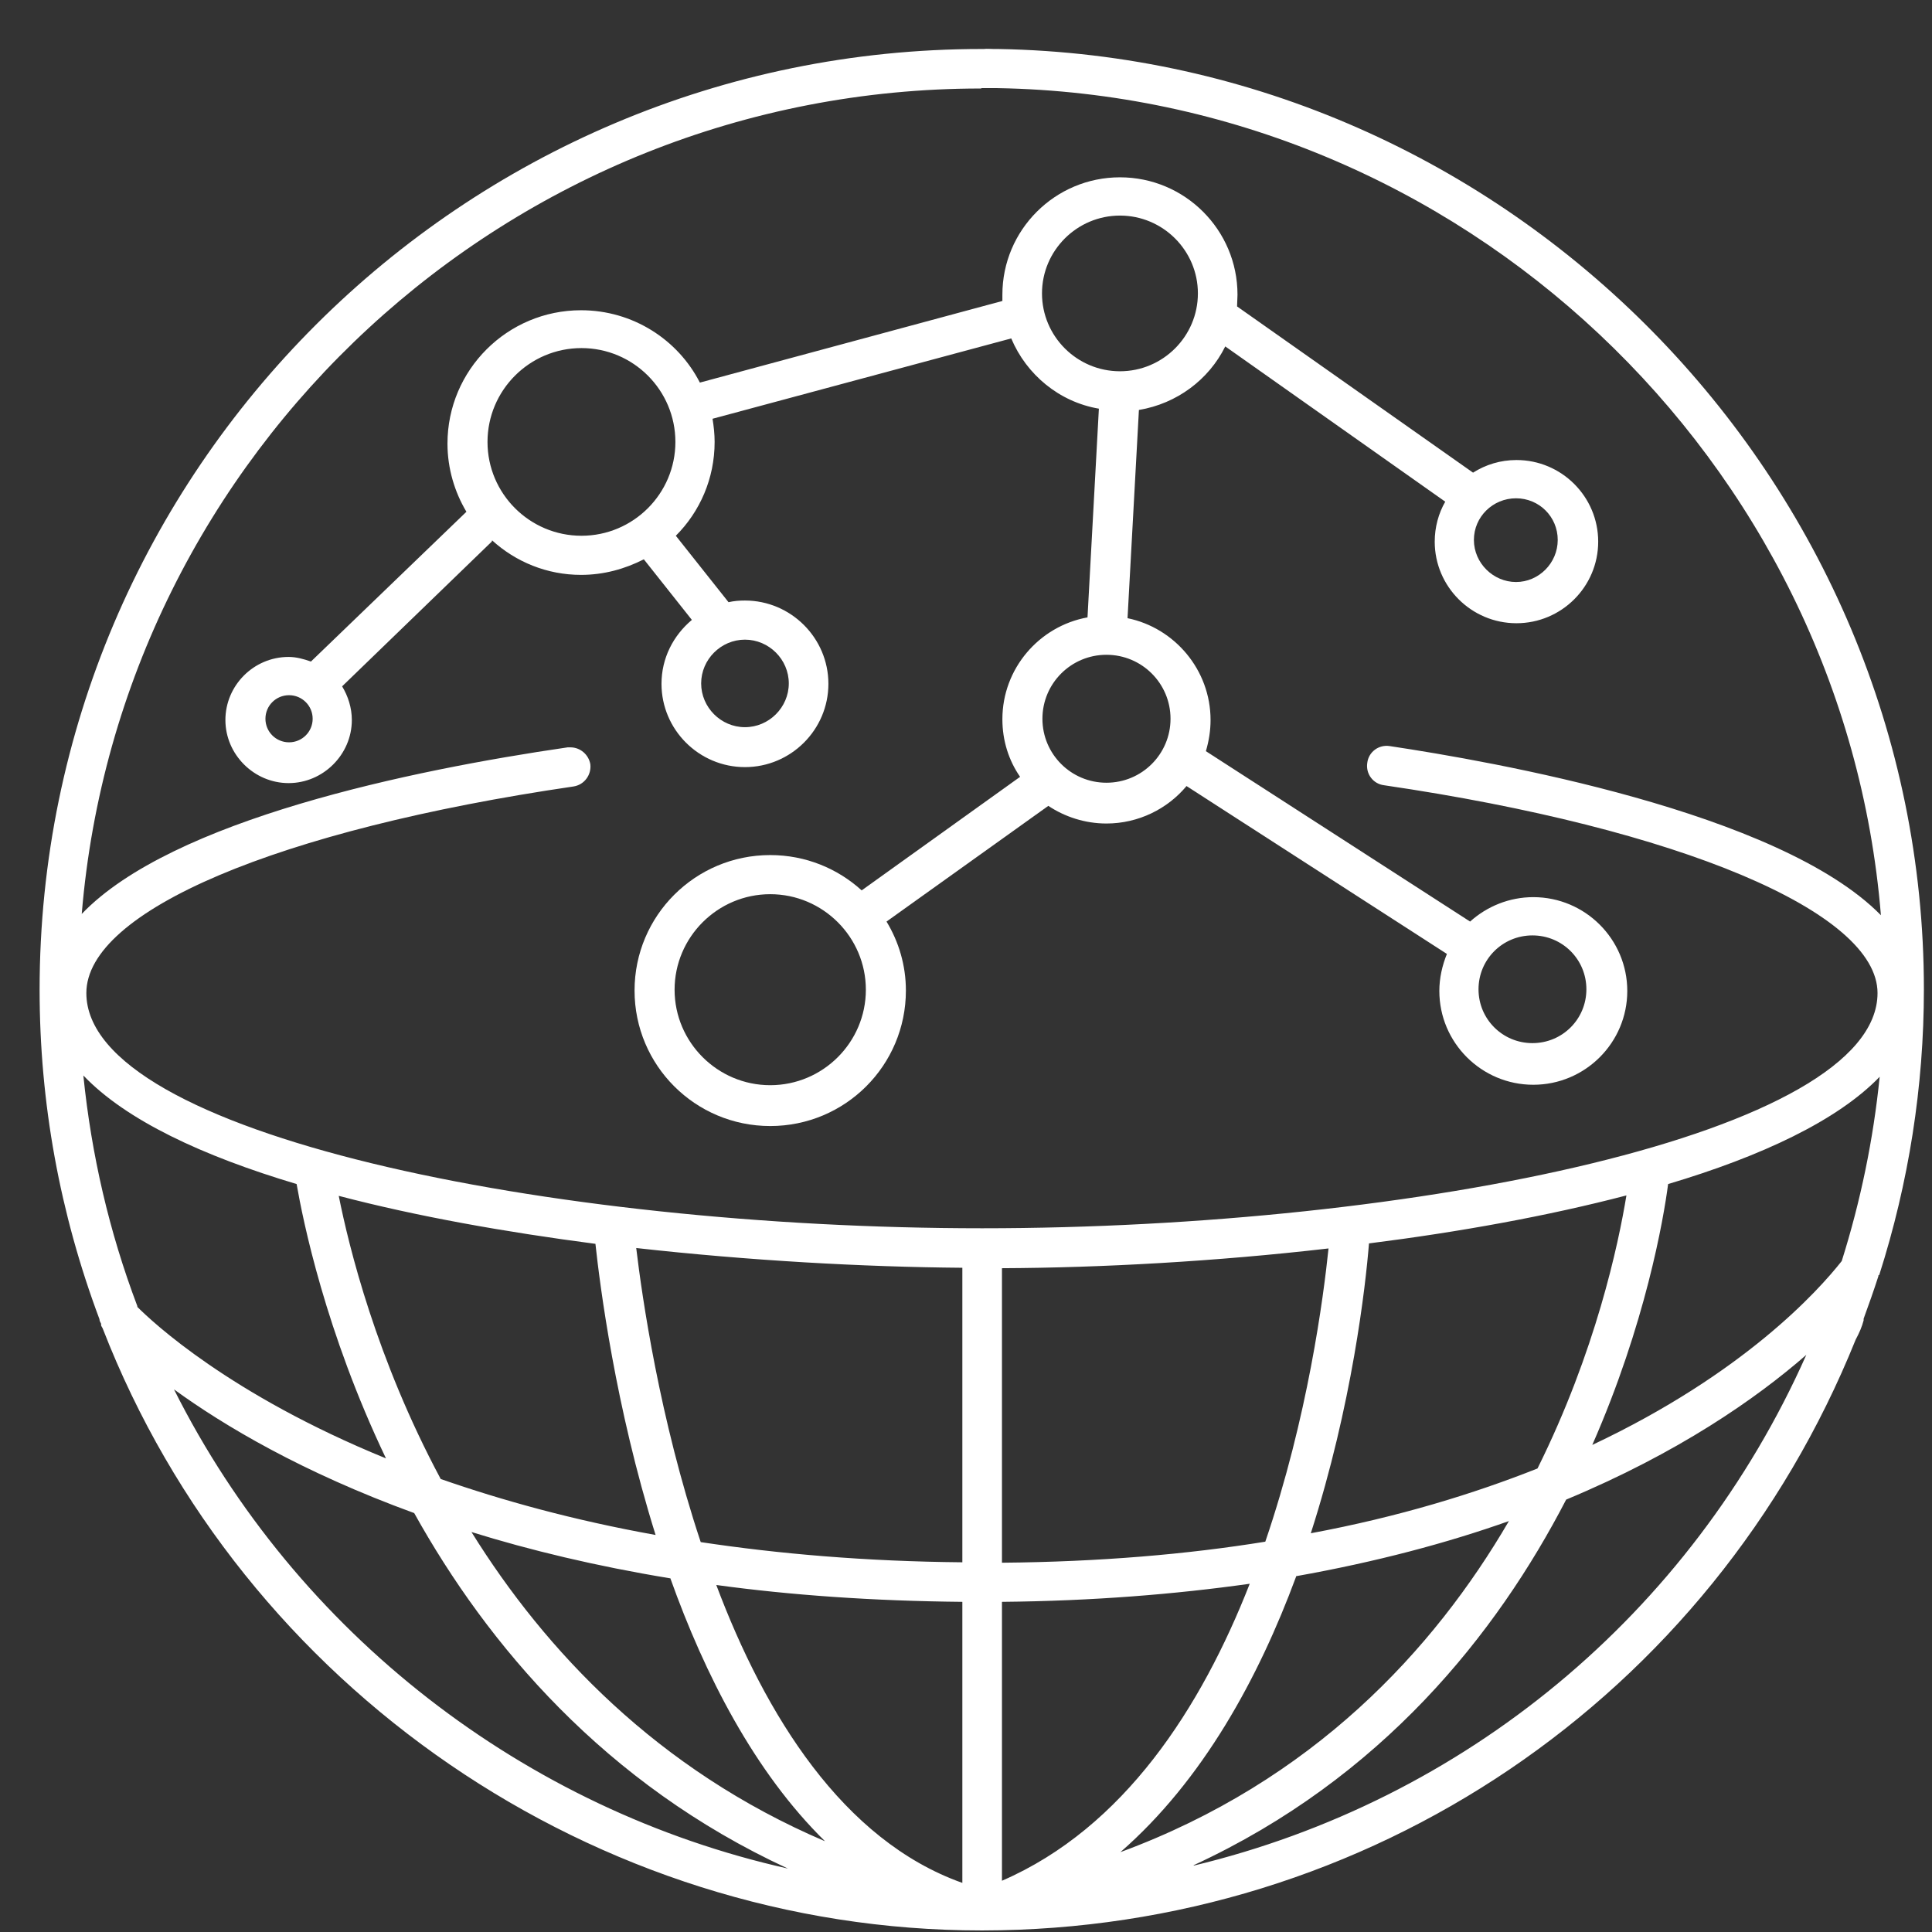
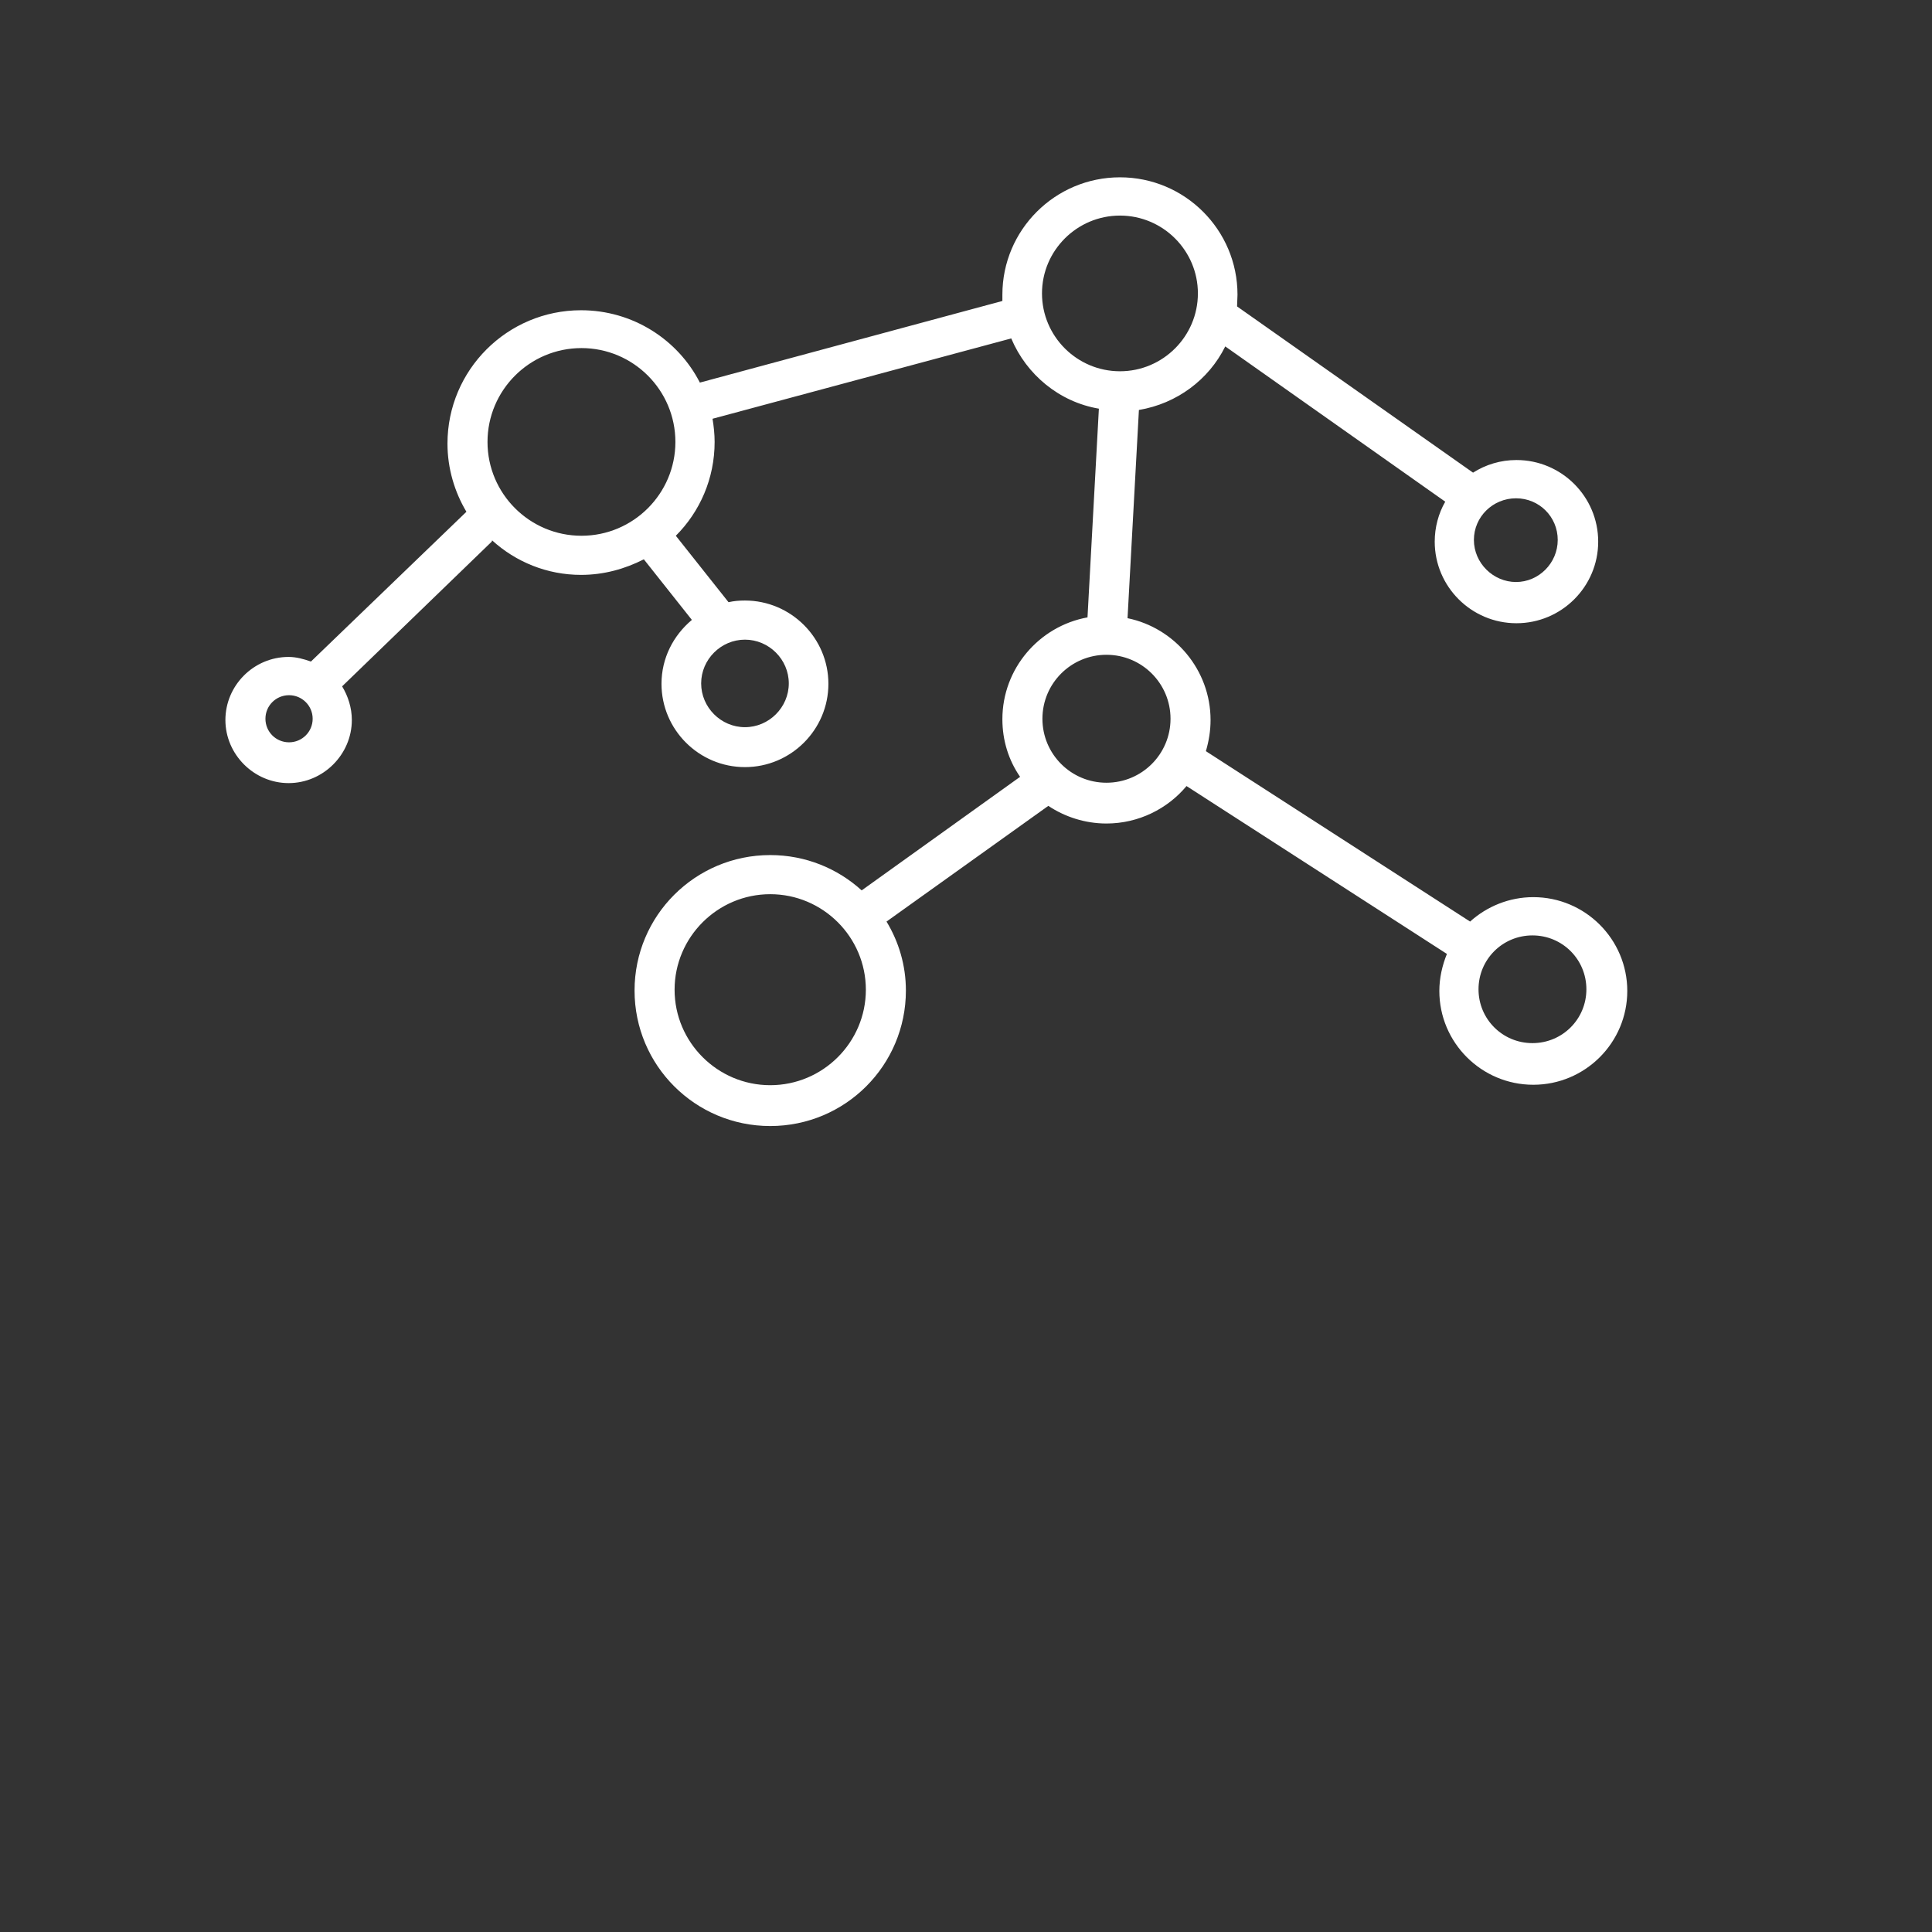
<svg xmlns="http://www.w3.org/2000/svg" width="36" height="36" viewBox="0 0 36 36" fill="none">
  <rect x="0" y="0" width="36" height="36" fill="#333333" stroke="none" />
-   <path d="M35.017 23.757C35.566 22.04 35.849 20.245 35.849 18.434C35.849 8.94 28.108 1.077 18.6 0.913H18.513C18.458 0.913 18.388 0.905 18.333 0.913H18.293C8.613 0.913 0.738 8.775 0.738 18.442C0.738 20.55 1.115 22.612 1.853 24.58C1.853 24.611 1.868 24.635 1.884 24.666C1.884 24.666 1.884 24.666 1.884 24.674C1.884 24.674 1.884 24.69 1.884 24.697C1.892 24.721 1.908 24.737 1.916 24.76C4.522 31.463 11.094 35.971 18.286 35.971H18.309C25.501 35.963 31.884 31.643 34.577 24.964C34.648 24.831 34.695 24.721 34.726 24.603C34.726 24.596 34.726 24.58 34.726 24.572C34.821 24.313 34.915 24.047 35.001 23.78C35.001 23.78 35.001 23.772 35.001 23.765L35.017 23.757ZM34.318 23.498C33.878 24.055 32.497 25.591 29.67 26.924C30.659 24.674 30.997 22.722 31.083 22.063C32.819 21.546 34.239 20.88 35.025 20.064C34.907 21.232 34.671 22.377 34.318 23.498ZM24.755 23.263C24.661 24.172 24.37 26.406 23.577 28.727C22.125 28.962 20.492 29.103 18.67 29.119V23.631C20.523 23.623 22.651 23.506 24.755 23.263ZM17.932 35.085C15.703 34.293 14.258 31.957 13.347 29.534C14.729 29.723 16.26 29.832 17.932 29.848V35.085ZM18.67 35.045V29.848C20.358 29.832 21.897 29.707 23.287 29.511C22.384 31.816 20.947 34.058 18.67 35.045ZM17.932 29.111C16.134 29.095 14.509 28.954 13.057 28.735C12.287 26.422 11.965 24.172 11.855 23.255C13.96 23.49 16.079 23.608 17.932 23.623V29.111ZM11.094 23.169C11.18 23.96 11.463 26.195 12.216 28.602C10.685 28.327 9.359 27.959 8.212 27.559C7.011 25.317 6.501 23.231 6.312 22.283C7.773 22.667 9.414 22.957 11.094 23.177V23.169ZM12.491 29.409C13.135 31.212 14.062 33.023 15.373 34.309C12.248 32.976 10.159 30.757 8.785 28.547C9.869 28.884 11.102 29.182 12.483 29.409H12.491ZM24.151 29.37C25.65 29.103 26.969 28.75 28.116 28.343C26.718 30.742 24.465 33.188 20.877 34.512C22.415 33.172 23.452 31.267 24.151 29.378V29.37ZM24.425 28.57C25.195 26.179 25.446 23.96 25.509 23.169C27.189 22.957 28.838 22.659 30.306 22.275C30.157 23.184 29.733 25.183 28.649 27.363C27.464 27.833 26.066 28.264 24.425 28.57ZM18.293 1.642H18.364C18.403 1.642 18.443 1.642 18.482 1.642H18.584C27.228 1.791 34.357 8.58 35.048 17.054C33.148 15.118 27.778 14.185 25.894 13.902C25.689 13.871 25.501 14.012 25.477 14.216C25.446 14.42 25.587 14.608 25.791 14.632C31.288 15.439 34.985 16.991 34.985 18.504C34.985 21.123 26.357 22.887 18.301 22.887C10.238 22.887 1.609 21.123 1.609 18.504C1.609 16.976 5.174 15.463 10.685 14.655C10.89 14.624 11.023 14.436 11 14.24C10.968 14.059 10.811 13.926 10.631 13.926C10.615 13.926 10.591 13.926 10.576 13.926C7.671 14.349 3.203 15.274 1.523 17.03C2.237 8.431 9.476 1.649 18.278 1.649L18.293 1.642ZM1.554 20.041C2.347 20.872 3.768 21.538 5.527 22.063C5.645 22.738 6.061 24.807 7.192 27.175C4.271 25.983 2.834 24.627 2.559 24.352C2.559 24.352 2.559 24.345 2.559 24.337C2.033 22.949 1.704 21.515 1.554 20.049V20.041ZM3.242 25.889C4.169 26.563 5.629 27.433 7.718 28.194C9.084 30.648 11.267 33.242 14.682 34.818C9.783 33.721 5.527 30.444 3.242 25.889ZM22.243 34.755C25.752 33.133 27.888 30.444 29.183 27.943C31.272 27.073 32.724 26.061 33.658 25.246C31.499 30.099 27.268 33.556 22.243 34.763V34.755Z" fill="white" />
  <path d="M9.17 10.069C9.61 10.469 10.191 10.712 10.827 10.712C11.251 10.712 11.643 10.602 11.997 10.422L12.892 11.551C12.546 11.841 12.326 12.264 12.326 12.742C12.326 13.597 13.025 14.294 13.881 14.294C14.737 14.294 15.436 13.597 15.436 12.742C15.436 11.888 14.737 11.19 13.881 11.19C13.771 11.19 13.677 11.198 13.575 11.221L12.593 9.983C13.041 9.536 13.316 8.917 13.316 8.235C13.316 8.086 13.3 7.945 13.277 7.803L18.843 6.306C19.126 6.98 19.738 7.49 20.476 7.615L20.264 11.504C19.361 11.668 18.678 12.46 18.678 13.401C18.678 13.801 18.796 14.169 19.008 14.475L16.056 16.591C15.608 16.184 15.012 15.933 14.352 15.933C12.955 15.933 11.824 17.062 11.824 18.457C11.824 19.853 12.955 20.982 14.352 20.982C15.75 20.982 16.88 19.853 16.88 18.457C16.88 17.987 16.747 17.548 16.519 17.172L19.534 15.016C19.84 15.22 20.217 15.345 20.617 15.345C21.214 15.345 21.756 15.071 22.109 14.647L26.961 17.775C26.875 17.987 26.82 18.222 26.82 18.465C26.82 19.429 27.605 20.213 28.571 20.213C29.537 20.213 30.322 19.429 30.322 18.465C30.322 17.501 29.537 16.717 28.571 16.717C28.123 16.717 27.707 16.889 27.393 17.172L22.47 13.997C22.525 13.809 22.557 13.62 22.557 13.416C22.557 12.484 21.889 11.7 21.01 11.519L21.222 7.639C21.929 7.521 22.525 7.074 22.831 6.455L26.93 9.348C26.804 9.567 26.734 9.826 26.734 10.093C26.734 10.931 27.417 11.613 28.257 11.613C29.097 11.613 29.78 10.931 29.78 10.093C29.78 9.254 29.097 8.572 28.257 8.572C27.958 8.572 27.684 8.658 27.448 8.807L23.051 5.71C23.051 5.64 23.059 5.561 23.059 5.491C23.059 4.284 22.078 3.304 20.869 3.304C19.66 3.304 18.678 4.284 18.678 5.491C18.678 5.53 18.678 5.569 18.678 5.608L13.041 7.129C12.633 6.33 11.793 5.781 10.827 5.781C9.453 5.781 8.338 6.894 8.338 8.266C8.338 8.729 8.471 9.168 8.691 9.536L5.794 12.327C5.661 12.28 5.519 12.241 5.378 12.241C4.726 12.241 4.2 12.774 4.2 13.416C4.2 14.059 4.734 14.592 5.378 14.592C6.022 14.592 6.556 14.059 6.556 13.416C6.556 13.189 6.485 12.97 6.375 12.789L9.162 10.093L9.17 10.069ZM14.698 12.734C14.698 13.181 14.329 13.55 13.881 13.55C13.434 13.55 13.065 13.181 13.065 12.734C13.065 12.288 13.434 11.919 13.881 11.919C14.329 11.919 14.698 12.288 14.698 12.734ZM28.555 17.43C29.113 17.43 29.56 17.877 29.56 18.434C29.56 18.99 29.113 19.437 28.555 19.437C27.998 19.437 27.55 18.99 27.55 18.434C27.55 17.877 27.998 17.43 28.555 17.43ZM29.026 10.061C29.026 10.492 28.673 10.845 28.249 10.845C27.825 10.845 27.464 10.492 27.464 10.061C27.464 9.63 27.817 9.285 28.249 9.285C28.681 9.285 29.026 9.63 29.026 10.061ZM14.352 20.221C13.371 20.221 12.57 19.422 12.57 18.442C12.57 17.462 13.371 16.662 14.352 16.662C15.334 16.662 16.134 17.462 16.134 18.442C16.134 19.422 15.334 20.221 14.352 20.221ZM21.811 13.393C21.811 14.052 21.277 14.585 20.617 14.585C19.958 14.585 19.424 14.052 19.424 13.393C19.424 12.734 19.958 12.201 20.617 12.201C21.277 12.201 21.811 12.734 21.811 13.393ZM20.869 4.017C21.669 4.017 22.321 4.668 22.321 5.467C22.321 6.267 21.669 6.918 20.869 6.918C20.068 6.918 19.416 6.267 19.416 5.467C19.416 4.668 20.068 4.017 20.869 4.017ZM10.835 6.486C11.8 6.486 12.585 7.27 12.585 8.235C12.585 9.199 11.8 9.983 10.835 9.983C9.869 9.983 9.084 9.199 9.084 8.235C9.084 7.27 9.869 6.486 10.835 6.486ZM5.386 13.832C5.142 13.832 4.946 13.636 4.946 13.393C4.946 13.15 5.142 12.954 5.386 12.954C5.629 12.954 5.826 13.15 5.826 13.393C5.826 13.636 5.629 13.832 5.386 13.832Z" fill="white" />
</svg>